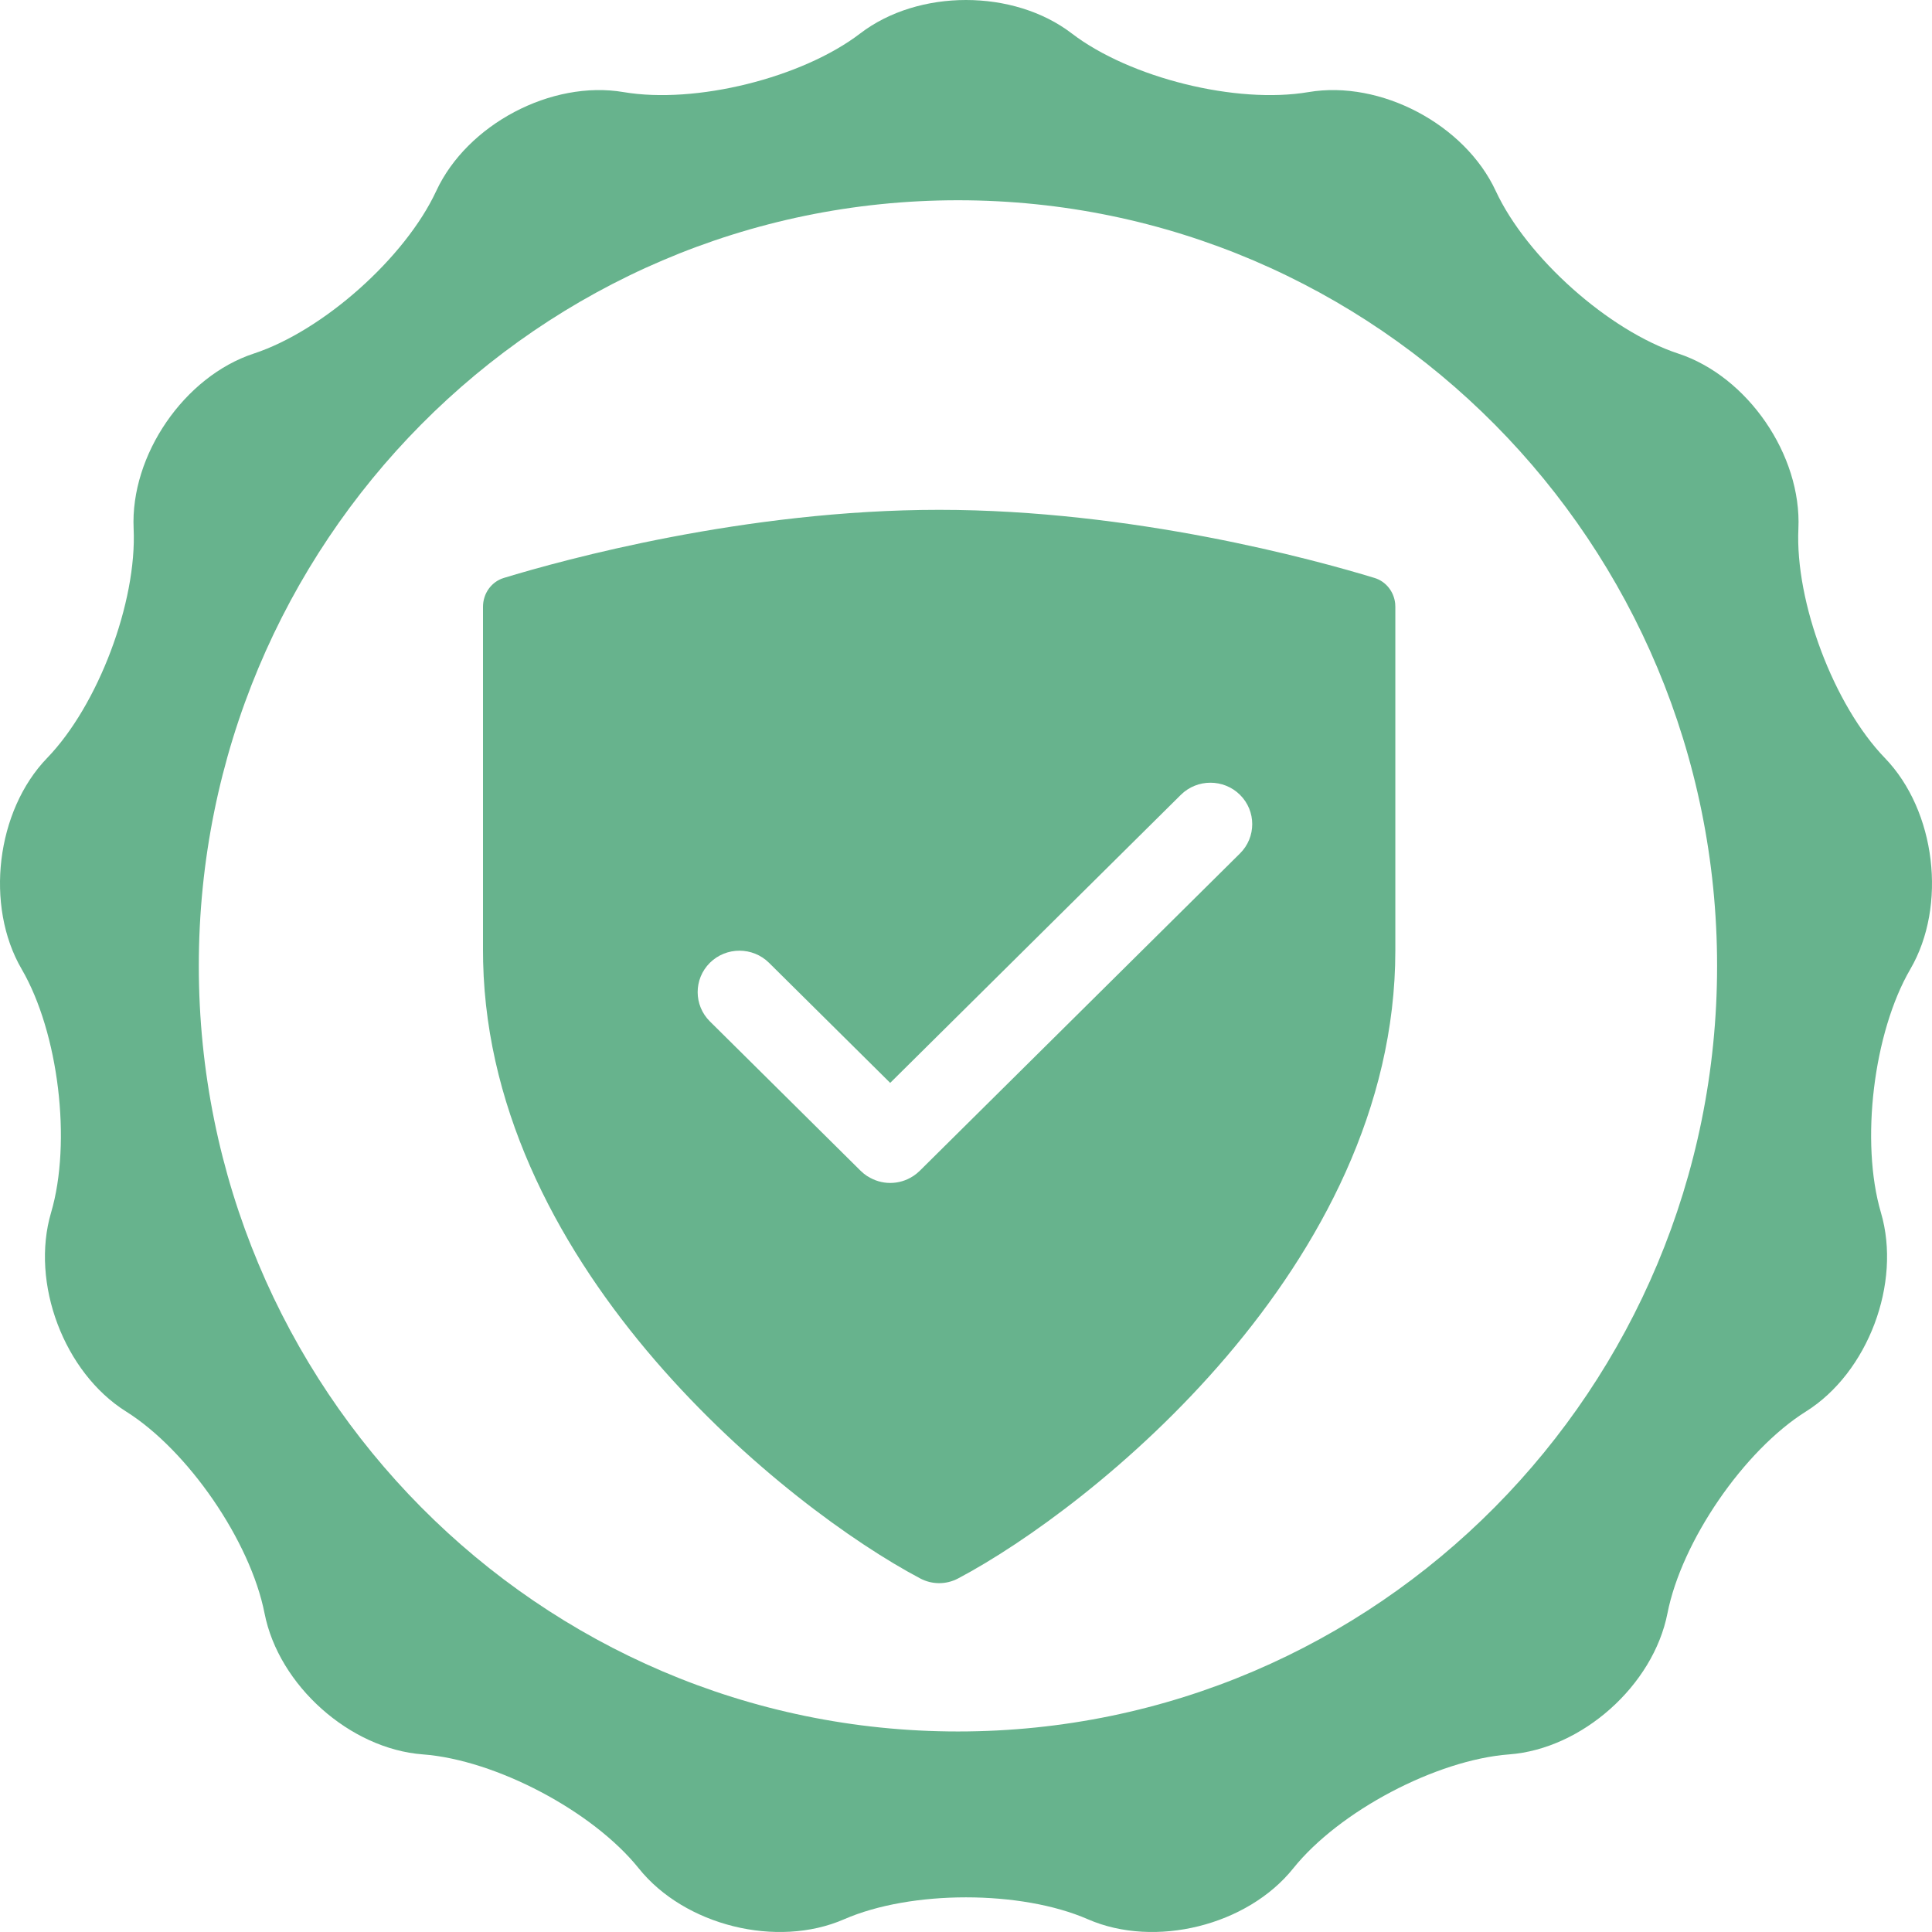
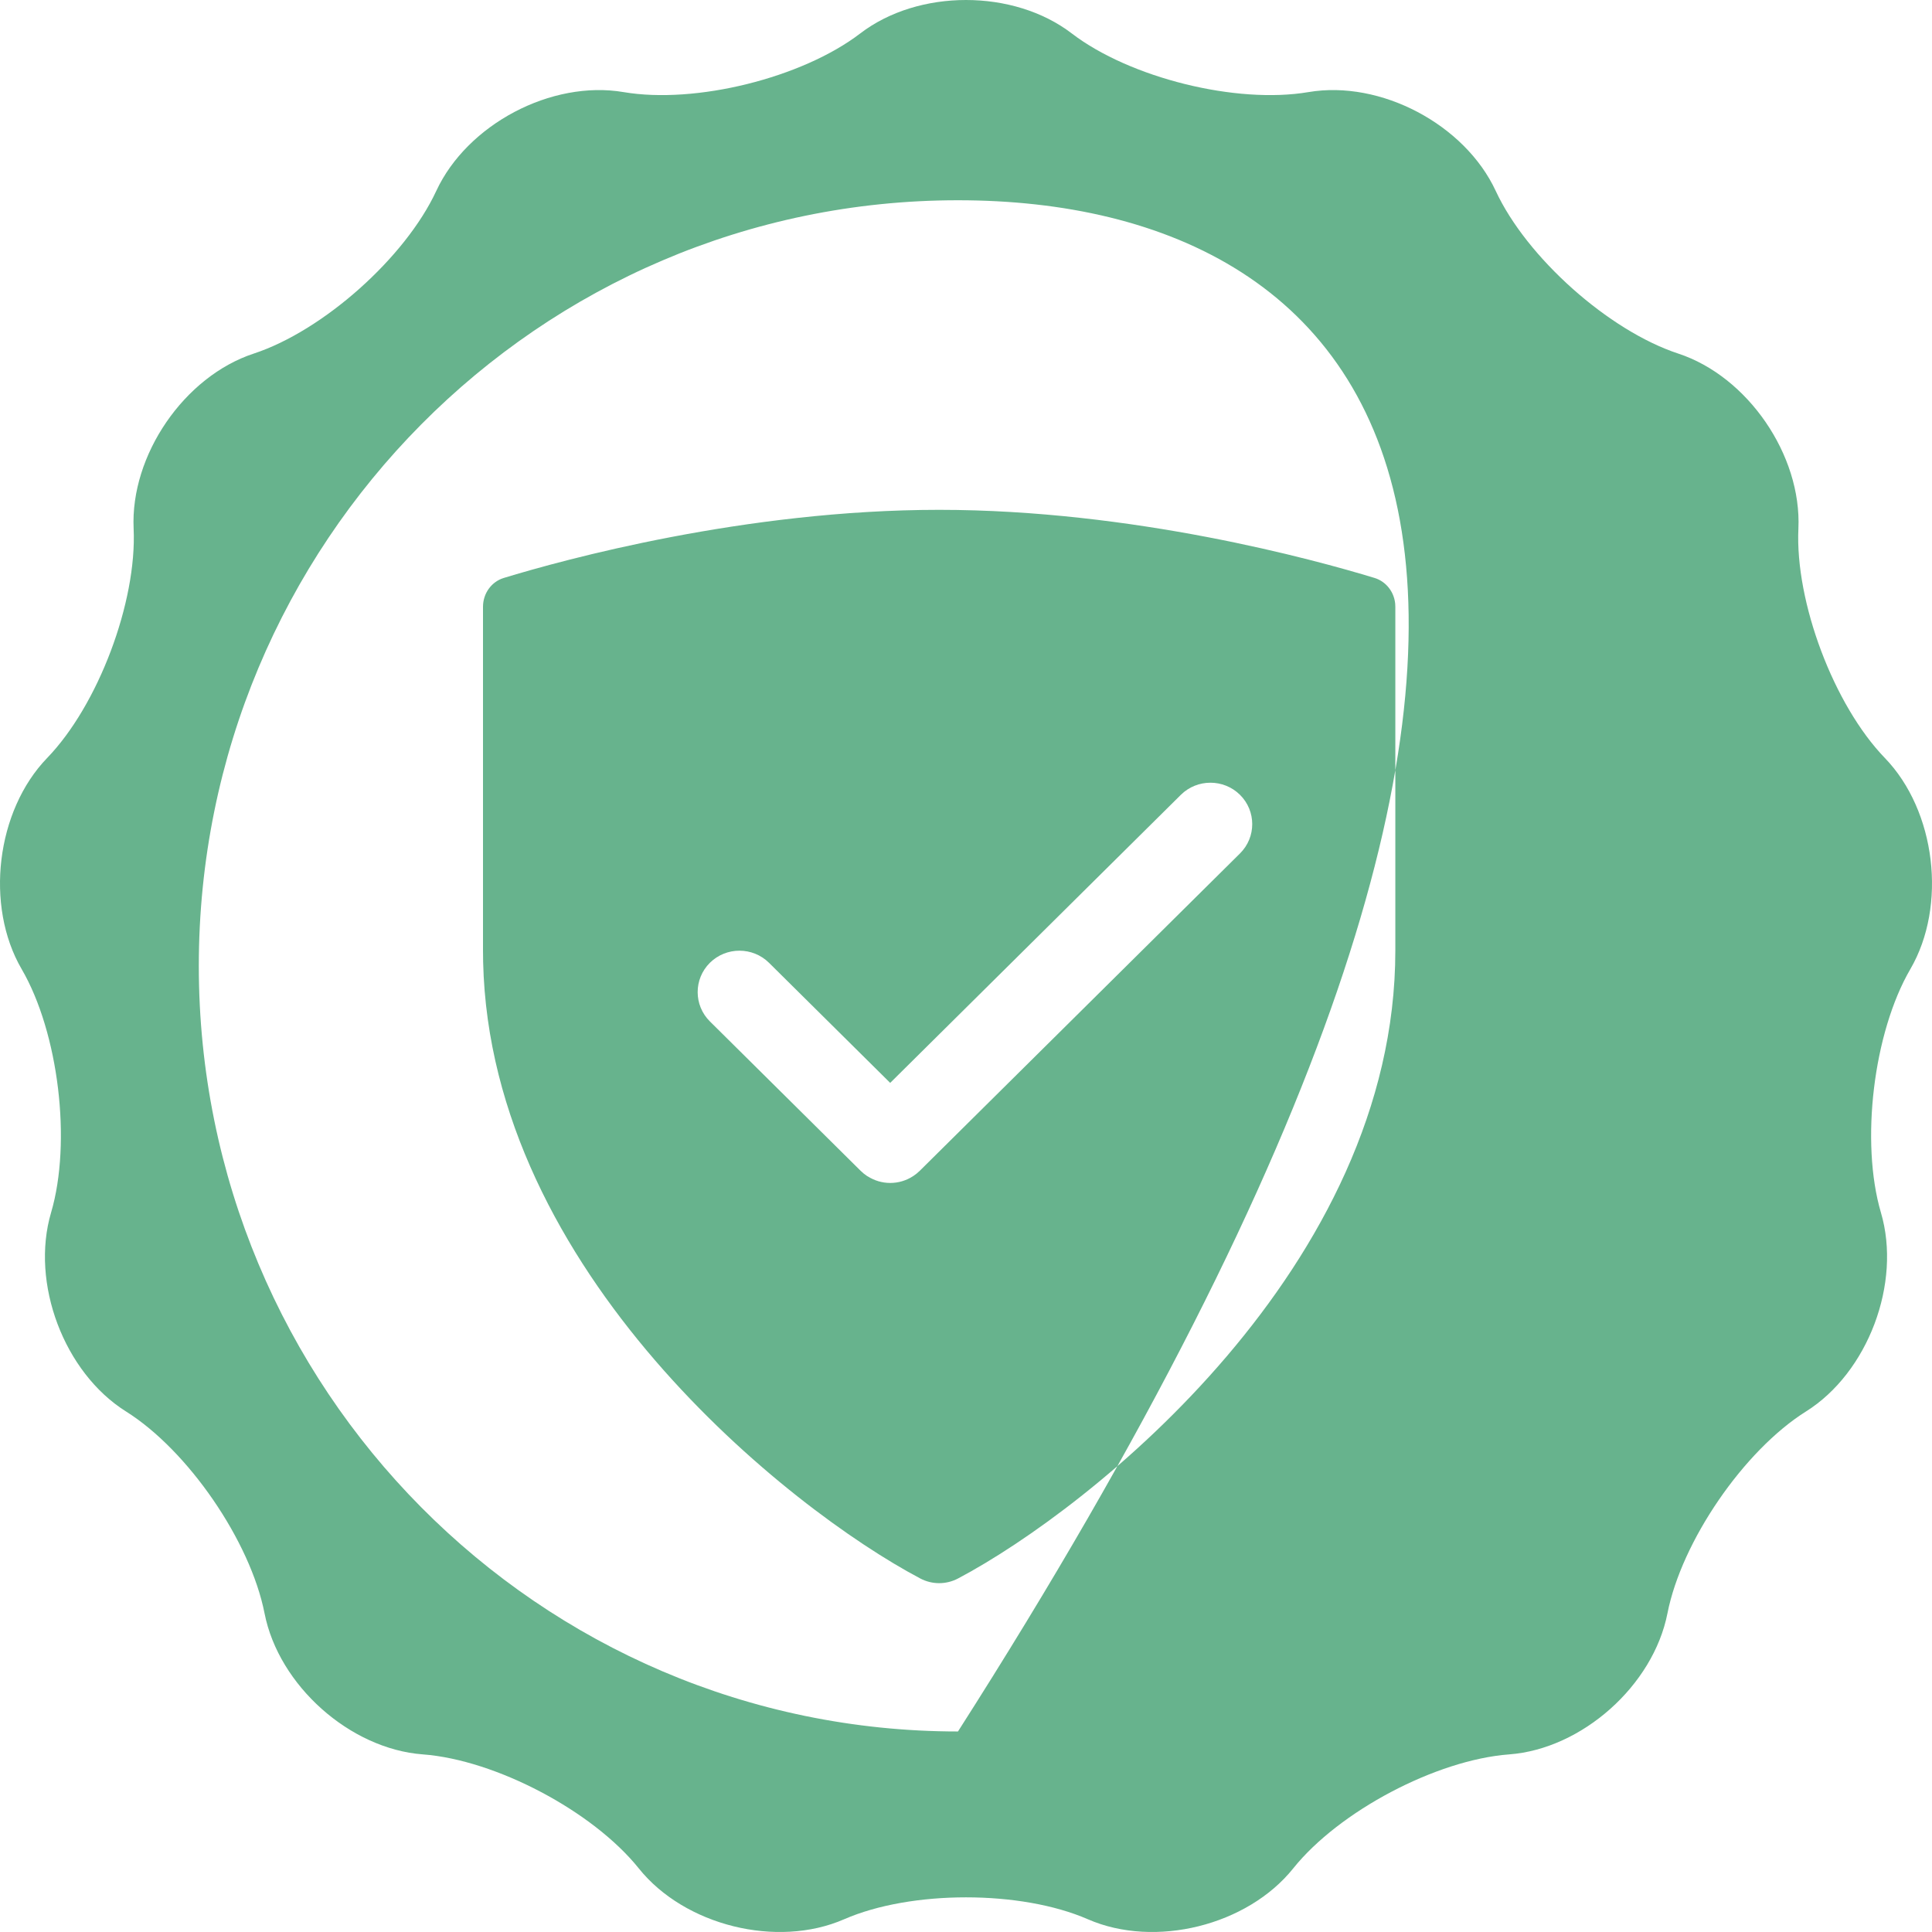
<svg xmlns="http://www.w3.org/2000/svg" width="72px" height="72px" viewBox="0 0 72 72" version="1.1">
  <title>B623A90B-86F9-4A7F-BCCD-93D63125BBB9</title>
  <g id="About-Us-D-final-desktop" stroke="none" stroke-width="1" fill="none" fill-rule="evenodd" opacity="0.746">
    <g id="Desktop" transform="translate(-648, -889)" fill="#339966">
      <g id="Integrity" transform="translate(552, 869)">
        <g id="large-icons/integrity" transform="translate(96, 20)">
-           <path d="M39.94,1.245 C42.107,2.904 46.078,3.889 48.763,3.432 C51.45,2.976 54.589,4.634 55.742,7.116 C56.894,9.598 59.955,12.326 62.544,13.177 C65.133,14.028 67.147,16.964 67.021,19.701 C66.894,22.438 68.344,26.284 70.243,28.248 C72.142,30.212 72.569,33.753 71.193,36.116 C69.816,38.48 69.324,42.564 70.097,45.191 C70.871,47.817 69.614,51.153 67.303,52.602 C64.992,54.052 62.669,57.437 62.141,60.125 C61.613,62.812 58.958,65.178 56.242,65.381 C53.526,65.585 49.905,67.496 48.195,69.629 C46.486,71.762 43.043,72.615 40.544,71.526 C38.045,70.436 33.955,70.436 31.456,71.526 C28.958,72.615 25.514,71.762 23.805,69.629 C22.095,67.496 18.474,65.585 15.758,65.381 C13.042,65.178 10.387,62.812 9.859,60.125 C9.331,57.437 7.008,54.052 4.697,52.602 C2.386,51.153 1.129,47.817 1.903,45.191 C2.677,42.564 2.184,38.48 0.807,36.116 C-0.569,33.753 -0.142,30.212 1.757,28.248 C3.656,26.284 5.106,22.438 4.98,19.701 C4.853,16.964 6.867,14.028 9.456,13.177 C12.045,12.326 15.106,9.598 16.258,7.116 C17.411,4.634 20.55,2.976 23.237,3.432 C25.922,3.889 29.893,2.904 32.06,1.245 C34.227,-0.415 37.773,-0.415 39.94,1.245 Z M35.701,7.463 C20.076,7.463 7.409,20.238 7.409,35.995 C7.409,51.753 20.076,64.527 35.701,64.527 C51.325,64.527 63.991,51.753 63.991,35.995 C63.991,20.238 51.325,7.463 35.701,7.463 Z M35,19 C42.23,19 48.993,20.858 51.227,21.539 C51.648,21.668 51.947,22.046 51.994,22.489 L52,22.612 L52,35.426 C52,47.177 40.675,56.198 35.704,58.825 C35.262,59.058 34.738,59.058 34.296,58.825 C29.385,56.23 18.272,47.393 18.005,35.85 L18,35.426 L18,22.612 C18,22.116 18.314,21.68 18.773,21.539 C21.007,20.858 27.77,19 35,19 Z M44.007,29.621 L33.175,40.356 L28.66,35.882 C28.052,35.279 27.063,35.279 26.455,35.881 C25.848,36.484 25.848,37.463 26.456,38.065 L32.073,43.632 C32.148,43.706 32.23,43.772 32.316,43.829 L32.342,43.842 C32.589,43.998 32.875,44.085 33.175,44.085 C33.483,44.085 33.777,43.996 34.029,43.831 C34.03,43.83 34.031,43.83 34.032,43.83 C34.119,43.772 34.201,43.707 34.277,43.632 L46.211,31.805 C46.819,31.203 46.819,30.223 46.211,29.621 C45.603,29.019 44.615,29.019 44.007,29.621 Z" id="Combined-Shape" />
+           <path d="M39.94,1.245 C42.107,2.904 46.078,3.889 48.763,3.432 C51.45,2.976 54.589,4.634 55.742,7.116 C56.894,9.598 59.955,12.326 62.544,13.177 C65.133,14.028 67.147,16.964 67.021,19.701 C66.894,22.438 68.344,26.284 70.243,28.248 C72.142,30.212 72.569,33.753 71.193,36.116 C69.816,38.48 69.324,42.564 70.097,45.191 C70.871,47.817 69.614,51.153 67.303,52.602 C64.992,54.052 62.669,57.437 62.141,60.125 C61.613,62.812 58.958,65.178 56.242,65.381 C53.526,65.585 49.905,67.496 48.195,69.629 C46.486,71.762 43.043,72.615 40.544,71.526 C38.045,70.436 33.955,70.436 31.456,71.526 C28.958,72.615 25.514,71.762 23.805,69.629 C22.095,67.496 18.474,65.585 15.758,65.381 C13.042,65.178 10.387,62.812 9.859,60.125 C9.331,57.437 7.008,54.052 4.697,52.602 C2.386,51.153 1.129,47.817 1.903,45.191 C2.677,42.564 2.184,38.48 0.807,36.116 C-0.569,33.753 -0.142,30.212 1.757,28.248 C3.656,26.284 5.106,22.438 4.98,19.701 C4.853,16.964 6.867,14.028 9.456,13.177 C12.045,12.326 15.106,9.598 16.258,7.116 C17.411,4.634 20.55,2.976 23.237,3.432 C25.922,3.889 29.893,2.904 32.06,1.245 C34.227,-0.415 37.773,-0.415 39.94,1.245 Z M35.701,7.463 C20.076,7.463 7.409,20.238 7.409,35.995 C7.409,51.753 20.076,64.527 35.701,64.527 C63.991,20.238 51.325,7.463 35.701,7.463 Z M35,19 C42.23,19 48.993,20.858 51.227,21.539 C51.648,21.668 51.947,22.046 51.994,22.489 L52,22.612 L52,35.426 C52,47.177 40.675,56.198 35.704,58.825 C35.262,59.058 34.738,59.058 34.296,58.825 C29.385,56.23 18.272,47.393 18.005,35.85 L18,35.426 L18,22.612 C18,22.116 18.314,21.68 18.773,21.539 C21.007,20.858 27.77,19 35,19 Z M44.007,29.621 L33.175,40.356 L28.66,35.882 C28.052,35.279 27.063,35.279 26.455,35.881 C25.848,36.484 25.848,37.463 26.456,38.065 L32.073,43.632 C32.148,43.706 32.23,43.772 32.316,43.829 L32.342,43.842 C32.589,43.998 32.875,44.085 33.175,44.085 C33.483,44.085 33.777,43.996 34.029,43.831 C34.03,43.83 34.031,43.83 34.032,43.83 C34.119,43.772 34.201,43.707 34.277,43.632 L46.211,31.805 C46.819,31.203 46.819,30.223 46.211,29.621 C45.603,29.019 44.615,29.019 44.007,29.621 Z" id="Combined-Shape" />
        </g>
      </g>
    </g>
  </g>
</svg>